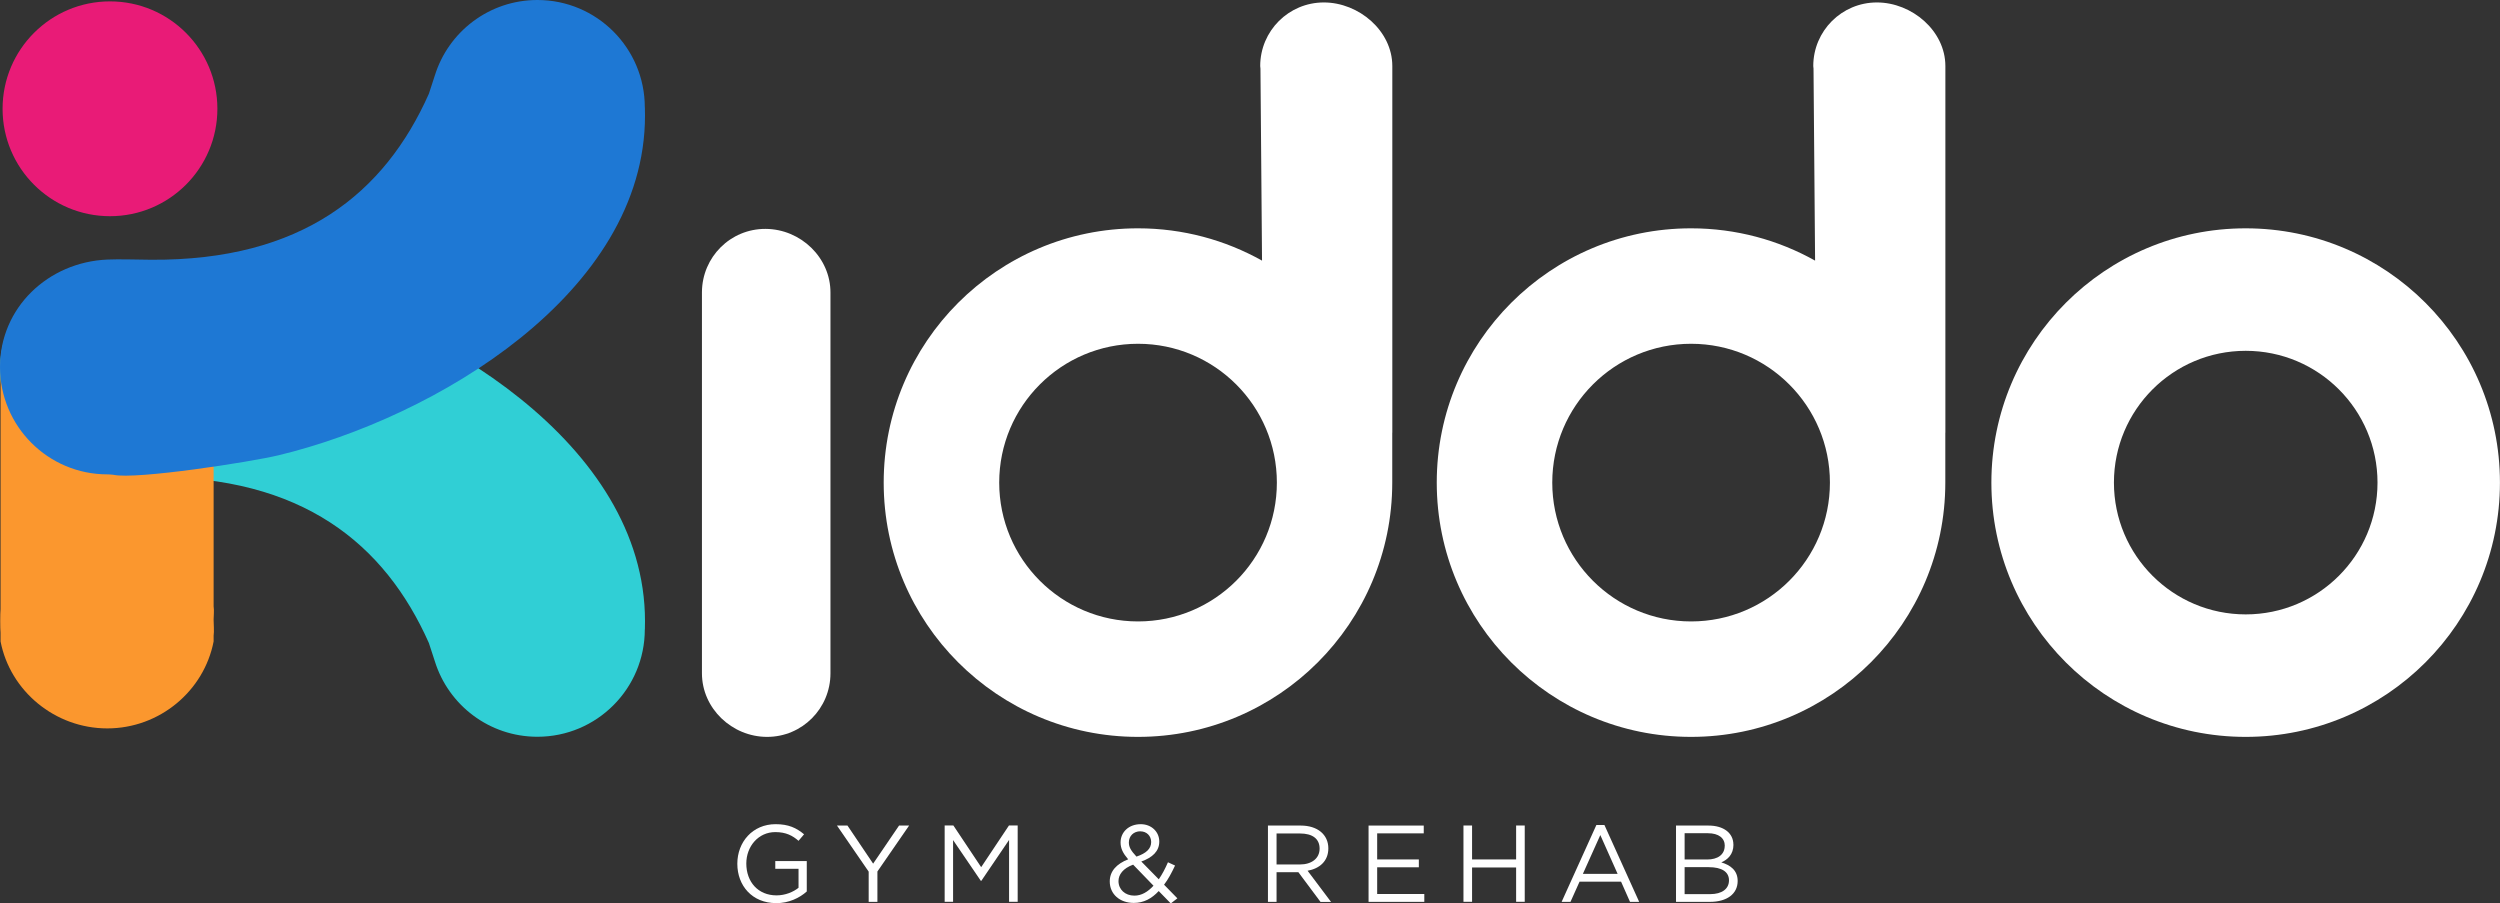
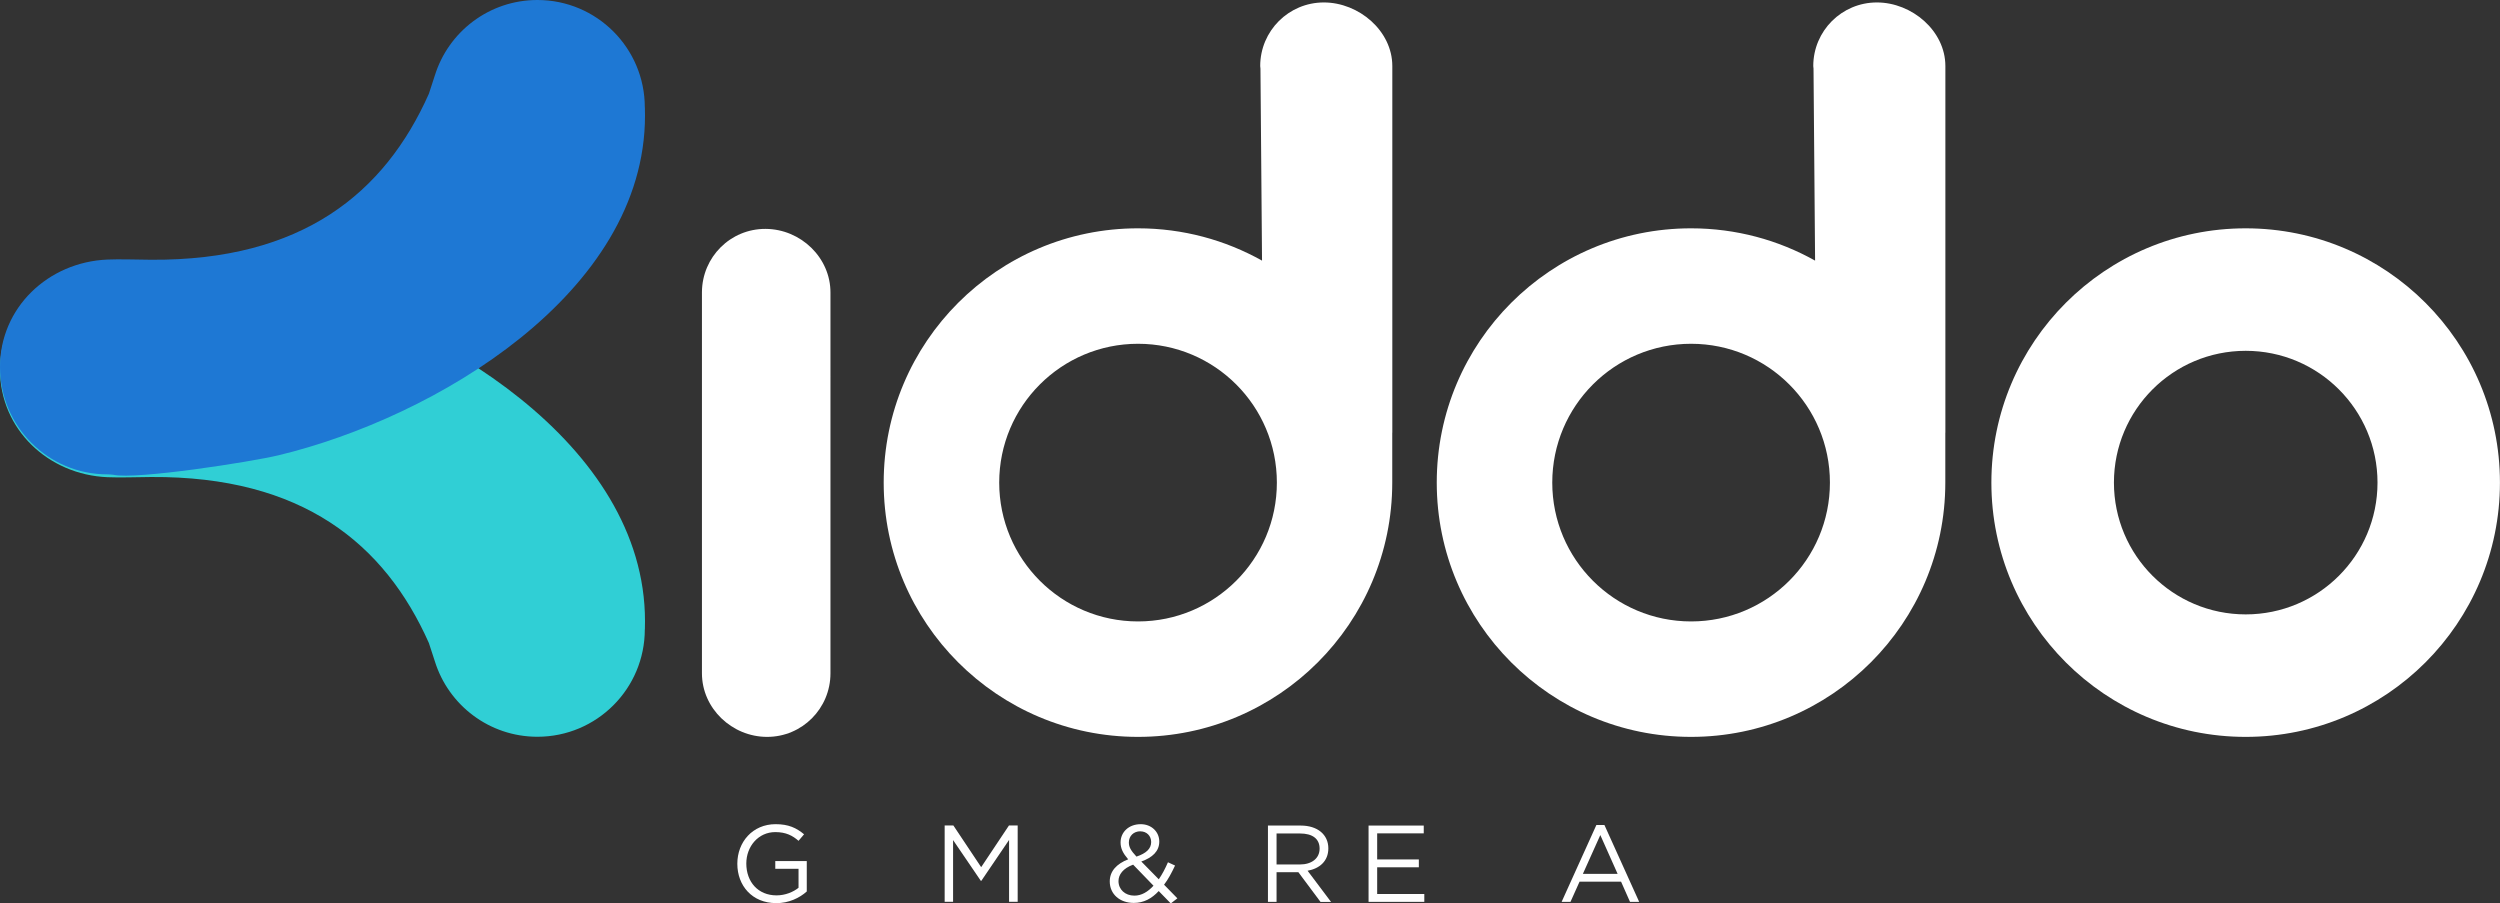
<svg xmlns="http://www.w3.org/2000/svg" id="Layer_1" data-name="Layer 1" viewBox="0 0 397.79 143.74">
  <rect x="0" y="0" width="397.79" height="143.74" fill="#333333" stroke="none" />
  <defs>
    <style>      .cls-1 {        fill: #1e78d4;      }      .cls-1, .cls-2, .cls-3, .cls-4, .cls-5 {        stroke-width: 0px;      }      .cls-2 {        fill: #e91b77;      }      .cls-3 {        fill: #fb972e;      }      .cls-4 {        fill: #fff;      }      .cls-5 {        fill: #30cfd5;      }    </style>
  </defs>
  <path class="cls-5" d="M102.6,100.14c0,9.44-7.65,17.09-17.09,17.09-7.67,0-14.16-5.05-16.32-12.01l-.95-2.91c-7.03-15.8-20.15-26.56-44.18-26.41-2.59.03-5.07.11-6.97.03-9.43-.4-17.09-7.65-17.09-17.09s7.65-17.09,17.09-17.09c.33,0,.65.03.98.05l-.02-.16c3.58-.79,21.83,2.08,26.32,3.16,24.83,5.99,58.26,25.74,58.26,54.04l-.02,1.29Z" />
-   <circle class="cls-2" cx="17.5" cy="17.31" r="17.09" />
-   <path class="cls-3" d="M33.99,96.46v-31.89c-.04-2.31,0-3.92,0-5.98,0-9.44-6.61-16.96-16.05-16.96S.5,48.86.09,57.93v38.99c-.07.62-.07,3.15,0,3.77v1.37c1.52,7.88,8.65,13.84,16.98,13.84s15.4-5.96,16.92-13.84v-.9c.11-.77,0-1.76,0-2.56s.11-1.37,0-2.14Z" />
  <path class="cls-1" d="M102.6,17.09c0-9.44-7.65-17.09-17.09-17.09-7.67,0-14.16,5.05-16.32,12.01l-.95,2.91c-7.03,15.8-20.15,26.56-44.18,26.41-2.59-.03-5.07-.11-6.97-.03-9.43.4-17.09,7.65-17.09,17.09s7.65,17.09,17.09,17.09c.33,0,.35.02.7.04l.27.03c3.58.79,21.82-2.04,26.31-3.12,24.83-5.99,58.26-25.74,58.26-54.04l-.02-1.29Z" />
  <g>
    <path class="cls-4" d="M123.5,143.7c-3.82,0-6.18-2.78-6.18-6.26s2.45-6.3,6.09-6.3c2.05,0,3.31.59,4.53,1.61l-.88,1.04c-.94-.82-1.98-1.39-3.7-1.39-2.69,0-4.61,2.27-4.61,5,0,2.91,1.86,5.07,4.81,5.07,1.39,0,2.67-.54,3.5-1.21v-3.02h-3.7v-1.23h5.01v4.84c-1.13,1.01-2.83,1.86-4.88,1.86Z" />
-     <path class="cls-4" d="M139.61,143.5h-1.39v-4.81l-5.05-7.34h1.67l4.09,6.07,4.13-6.07h1.6l-5.05,7.32v4.82Z" />
    <path class="cls-4" d="M156.14,140.16h-.07l-4.42-6.49v9.82h-1.34v-12.14h1.39l4.42,6.63,4.42-6.63h1.39v12.14h-1.37v-9.84l-4.42,6.51Z" />
    <path class="cls-4" d="M186.28,143.74l-1.91-1.96c-1.11,1.2-2.39,1.89-3.97,1.89-2.19,0-3.82-1.37-3.82-3.42,0-1.63,1.08-2.79,2.93-3.52-.83-.97-1.21-1.72-1.21-2.69,0-1.61,1.28-2.9,3.21-2.9,1.7,0,2.95,1.21,2.95,2.76s-1.09,2.55-2.86,3.18l2.78,2.83c.54-.78,1.02-1.7,1.46-2.71l1.13.52c-.54,1.15-1.09,2.19-1.75,3.05l2.12,2.17-1.04.8ZM180.3,137.58c-1.61.59-2.33,1.58-2.33,2.62,0,1.32,1.04,2.31,2.53,2.31,1.15,0,2.15-.61,3.04-1.58l-3.24-3.35ZM181.46,132.27c-1.09,0-1.84.76-1.84,1.77,0,.73.29,1.27,1.21,2.26,1.54-.52,2.34-1.25,2.34-2.32,0-.99-.73-1.7-1.72-1.7Z" />
    <path class="cls-4" d="M210.11,143.5l-3.52-4.72h-3.47v4.72h-1.37v-12.14h5.22c2.67,0,4.39,1.44,4.39,3.63,0,2.03-1.39,3.21-3.3,3.56l3.73,4.96h-1.68ZM206.87,132.62h-3.75v4.93h3.73c1.82,0,3.12-.94,3.12-2.52s-1.15-2.41-3.11-2.41Z" />
    <path class="cls-4" d="M226.54,132.6h-7.41v4.15h6.63v1.25h-6.63v4.25h7.5v1.25h-8.87v-12.14h8.78v1.25Z" />
-     <path class="cls-4" d="M234.23,138.03v5.46h-1.37v-12.14h1.37v5.4h7.01v-5.4h1.37v12.14h-1.37v-5.46h-7.01Z" />
    <path class="cls-4" d="M260.83,143.5h-1.47l-1.42-3.21h-6.61l-1.44,3.21h-1.41l5.53-12.23h1.28l5.53,12.23ZM254.64,132.86l-2.78,6.19h5.53l-2.76-6.19Z" />
-     <path class="cls-4" d="M275.82,134.39c0,1.6-.97,2.41-1.93,2.83,1.44.43,2.6,1.27,2.6,2.95,0,2.1-1.75,3.33-4.41,3.33h-5.4v-12.14h5.17c2.39,0,3.96,1.18,3.96,3.04ZM274.44,134.58c0-1.21-.95-2-2.69-2h-3.7v4.18h3.59c1.65,0,2.79-.75,2.79-2.19ZM275.11,140.08c0-1.34-1.11-2.1-3.23-2.1h-3.83v4.29h4.08c1.84,0,2.98-.82,2.98-2.19Z" />
  </g>
-   <path class="cls-4" d="M316.86,76.79c0,22.35,18.12,40.46,40.46,40.46,22.35,0,40.46-18.12,40.46-40.46,0-22.35-18.12-40.46-40.46-40.46-22.35,0-40.46,18.12-40.46,40.46ZM336.36,76.79c0-11.58,9.39-20.97,20.97-20.97s20.97,9.39,20.97,20.97c0,11.58-9.39,20.97-20.97,20.97s-20.97-9.39-20.97-20.97Z" />
+   <path class="cls-4" d="M316.86,76.79c0,22.35,18.12,40.46,40.46,40.46,22.35,0,40.46-18.12,40.46-40.46,0-22.35-18.12-40.46-40.46-40.46-22.35,0-40.46,18.12-40.46,40.46M336.36,76.79c0-11.58,9.39-20.97,20.97-20.97s20.97,9.39,20.97,20.97c0,11.58-9.39,20.97-20.97,20.97s-20.97-9.39-20.97-20.97Z" />
  <path class="cls-4" d="M111.69,52.31v.2s-.04.03,0,.04v54.58c0,5.59,4.78,10.12,10.37,10.12s10.08-4.53,10.08-10.12v-47.28s.04-.01,0-.03v-13.23c.03-5.59-4.73-10.14-10.32-10.17-5.59-.03-10.1,4.48-10.13,10.07v5.82Z" />
  <path class="cls-4" d="M221.54,68.85V10.51c0-5.59-5.31-10.12-10.9-10.12s-10.12,4.53-10.12,10.12l.04.42.25,30.54c-5.84-3.27-12.57-5.14-19.74-5.14-22.35,0-40.46,18.12-40.46,40.46s18.12,40.46,40.46,40.46,40.46-18.12,40.46-40.46c0-2.72,0-7.95,0-7.94ZM181.08,98.88c-12.2,0-22.09-9.89-22.09-22.09s9.89-22.09,22.09-22.09,22.09,9.89,22.09,22.09-9.89,22.09-22.09,22.09Z" />
  <path class="cls-4" d="M309.54,68.85V10.51c0-5.59-5.31-10.12-10.9-10.12s-10.12,4.53-10.12,10.12l.04.42.25,30.54c-5.84-3.27-12.57-5.14-19.74-5.14-22.35,0-40.46,18.12-40.46,40.46s18.12,40.46,40.46,40.46,40.46-18.12,40.46-40.46c0-2.72,0-7.95,0-7.94ZM269.08,98.88c-12.2,0-22.09-9.89-22.09-22.09s9.89-22.09,22.09-22.09,22.09,9.89,22.09,22.09-9.89,22.09-22.09,22.09Z" />
</svg>